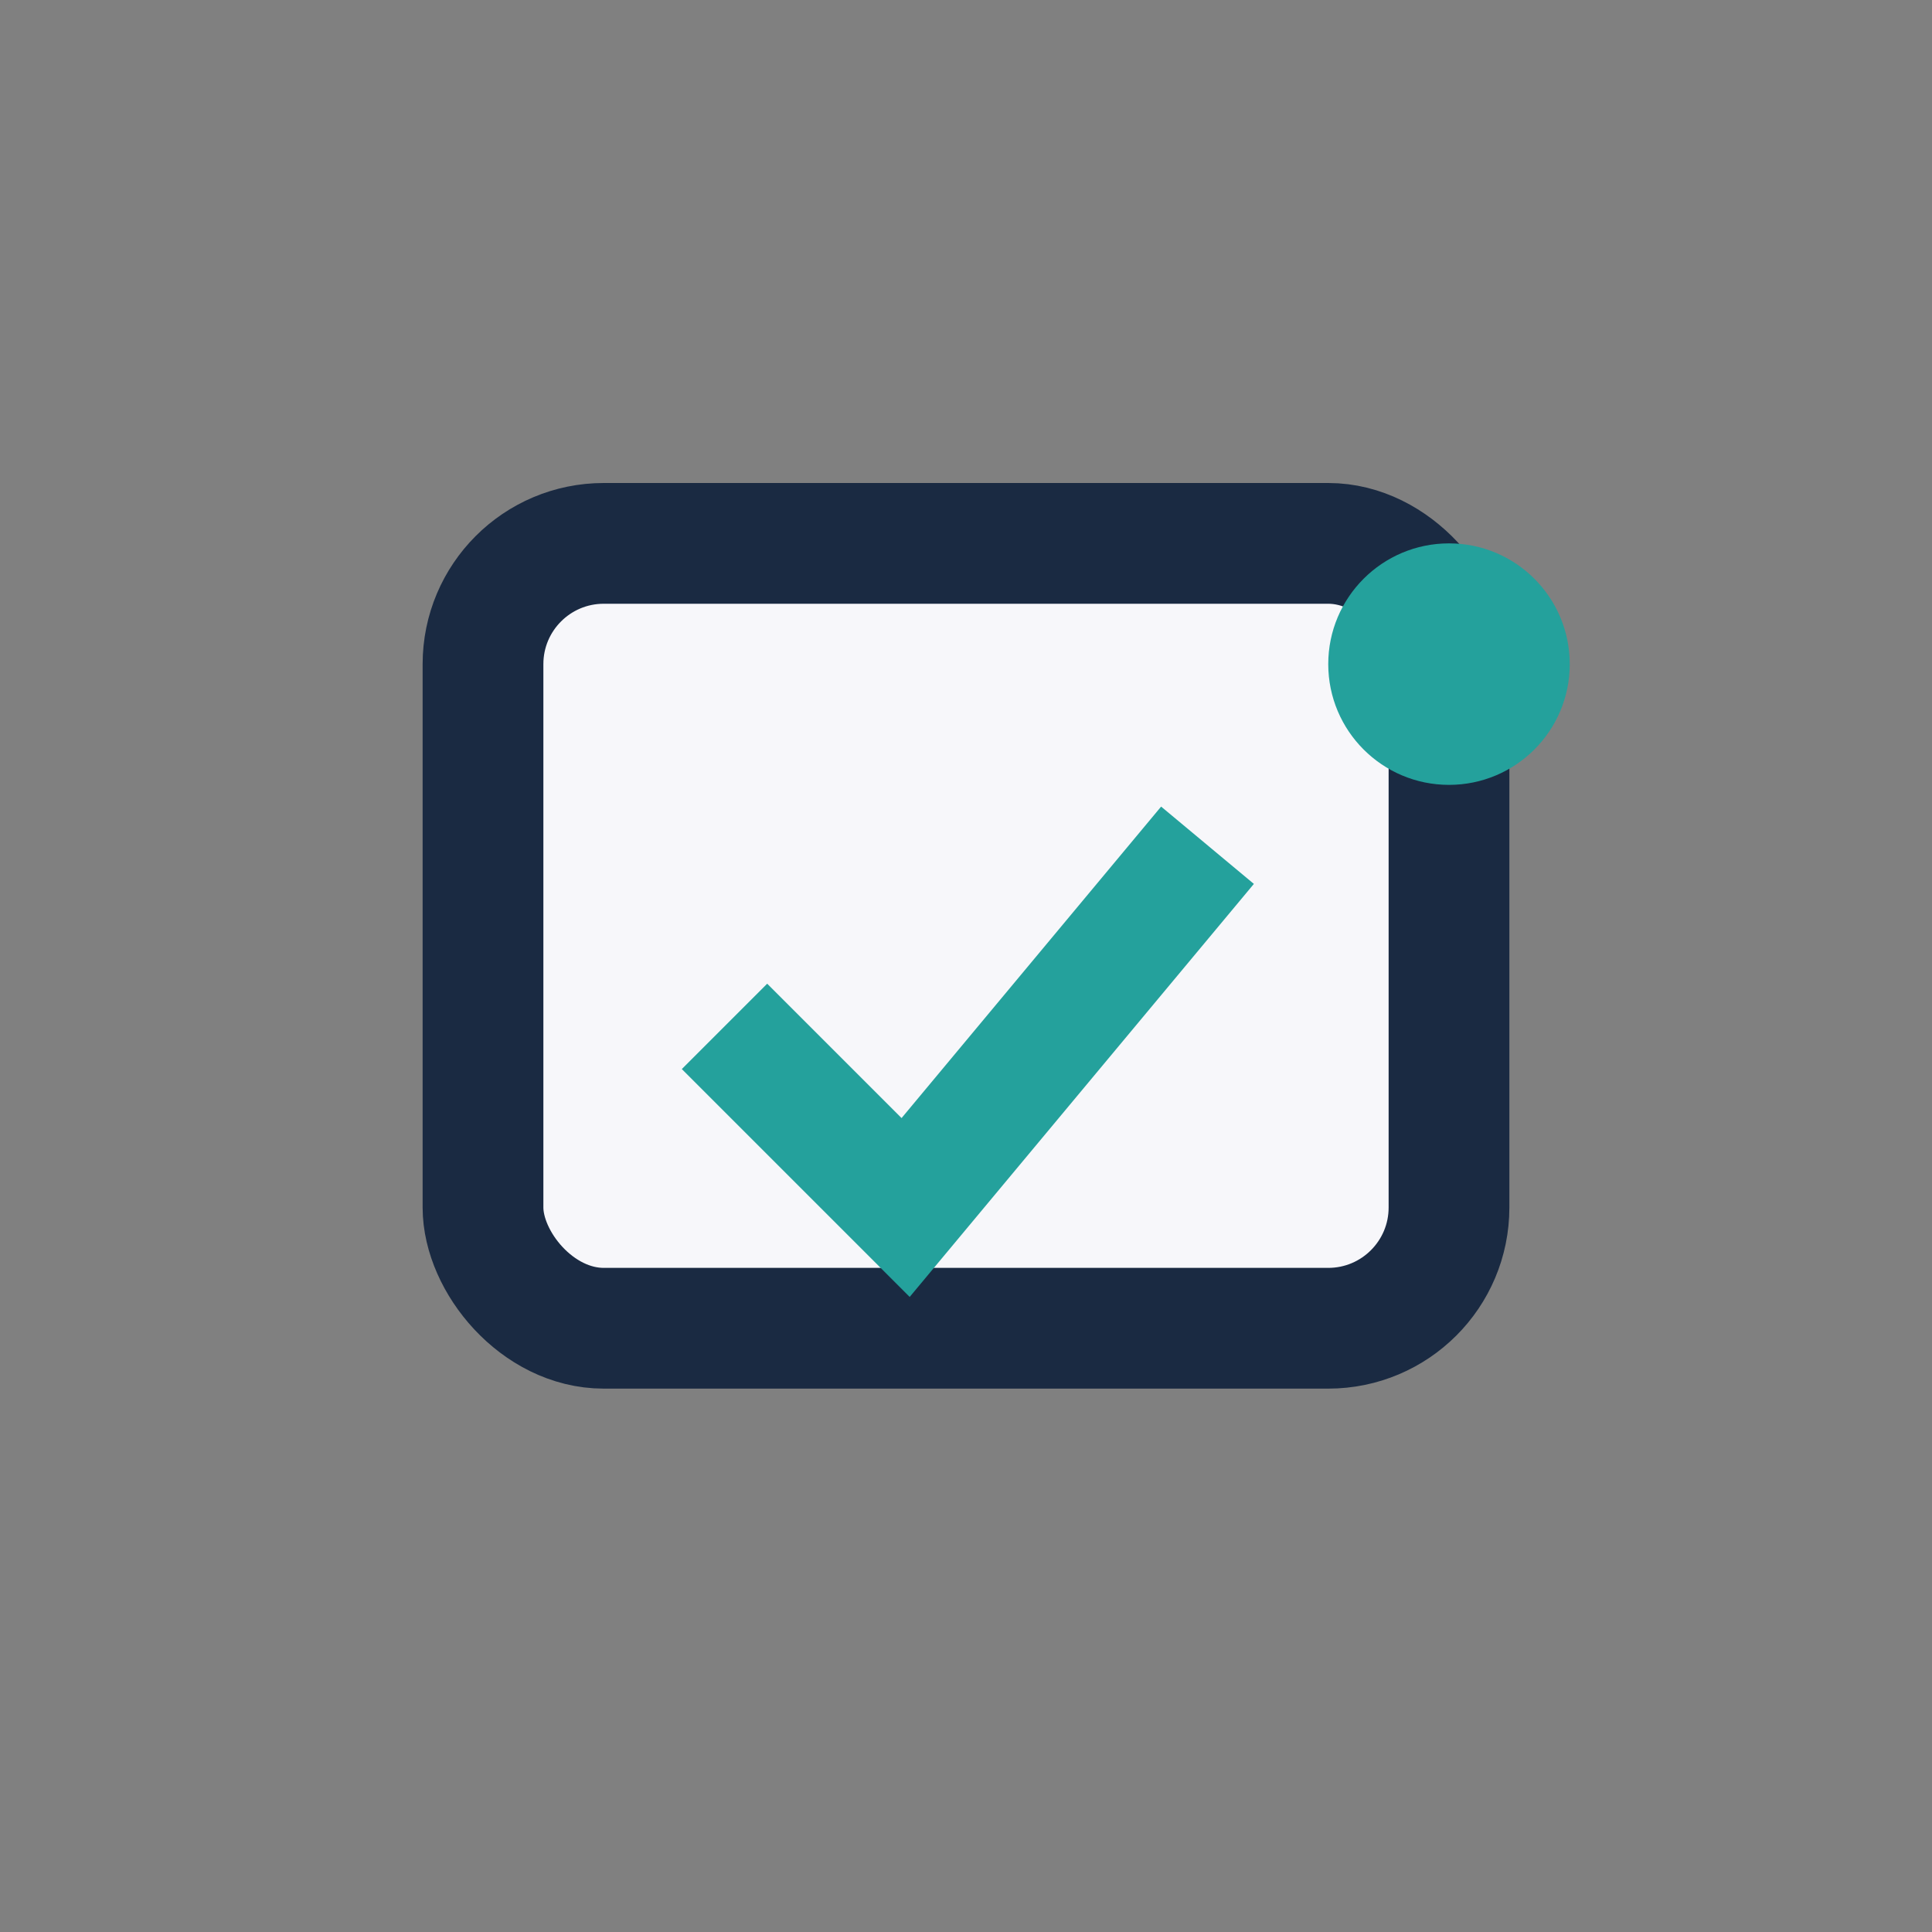
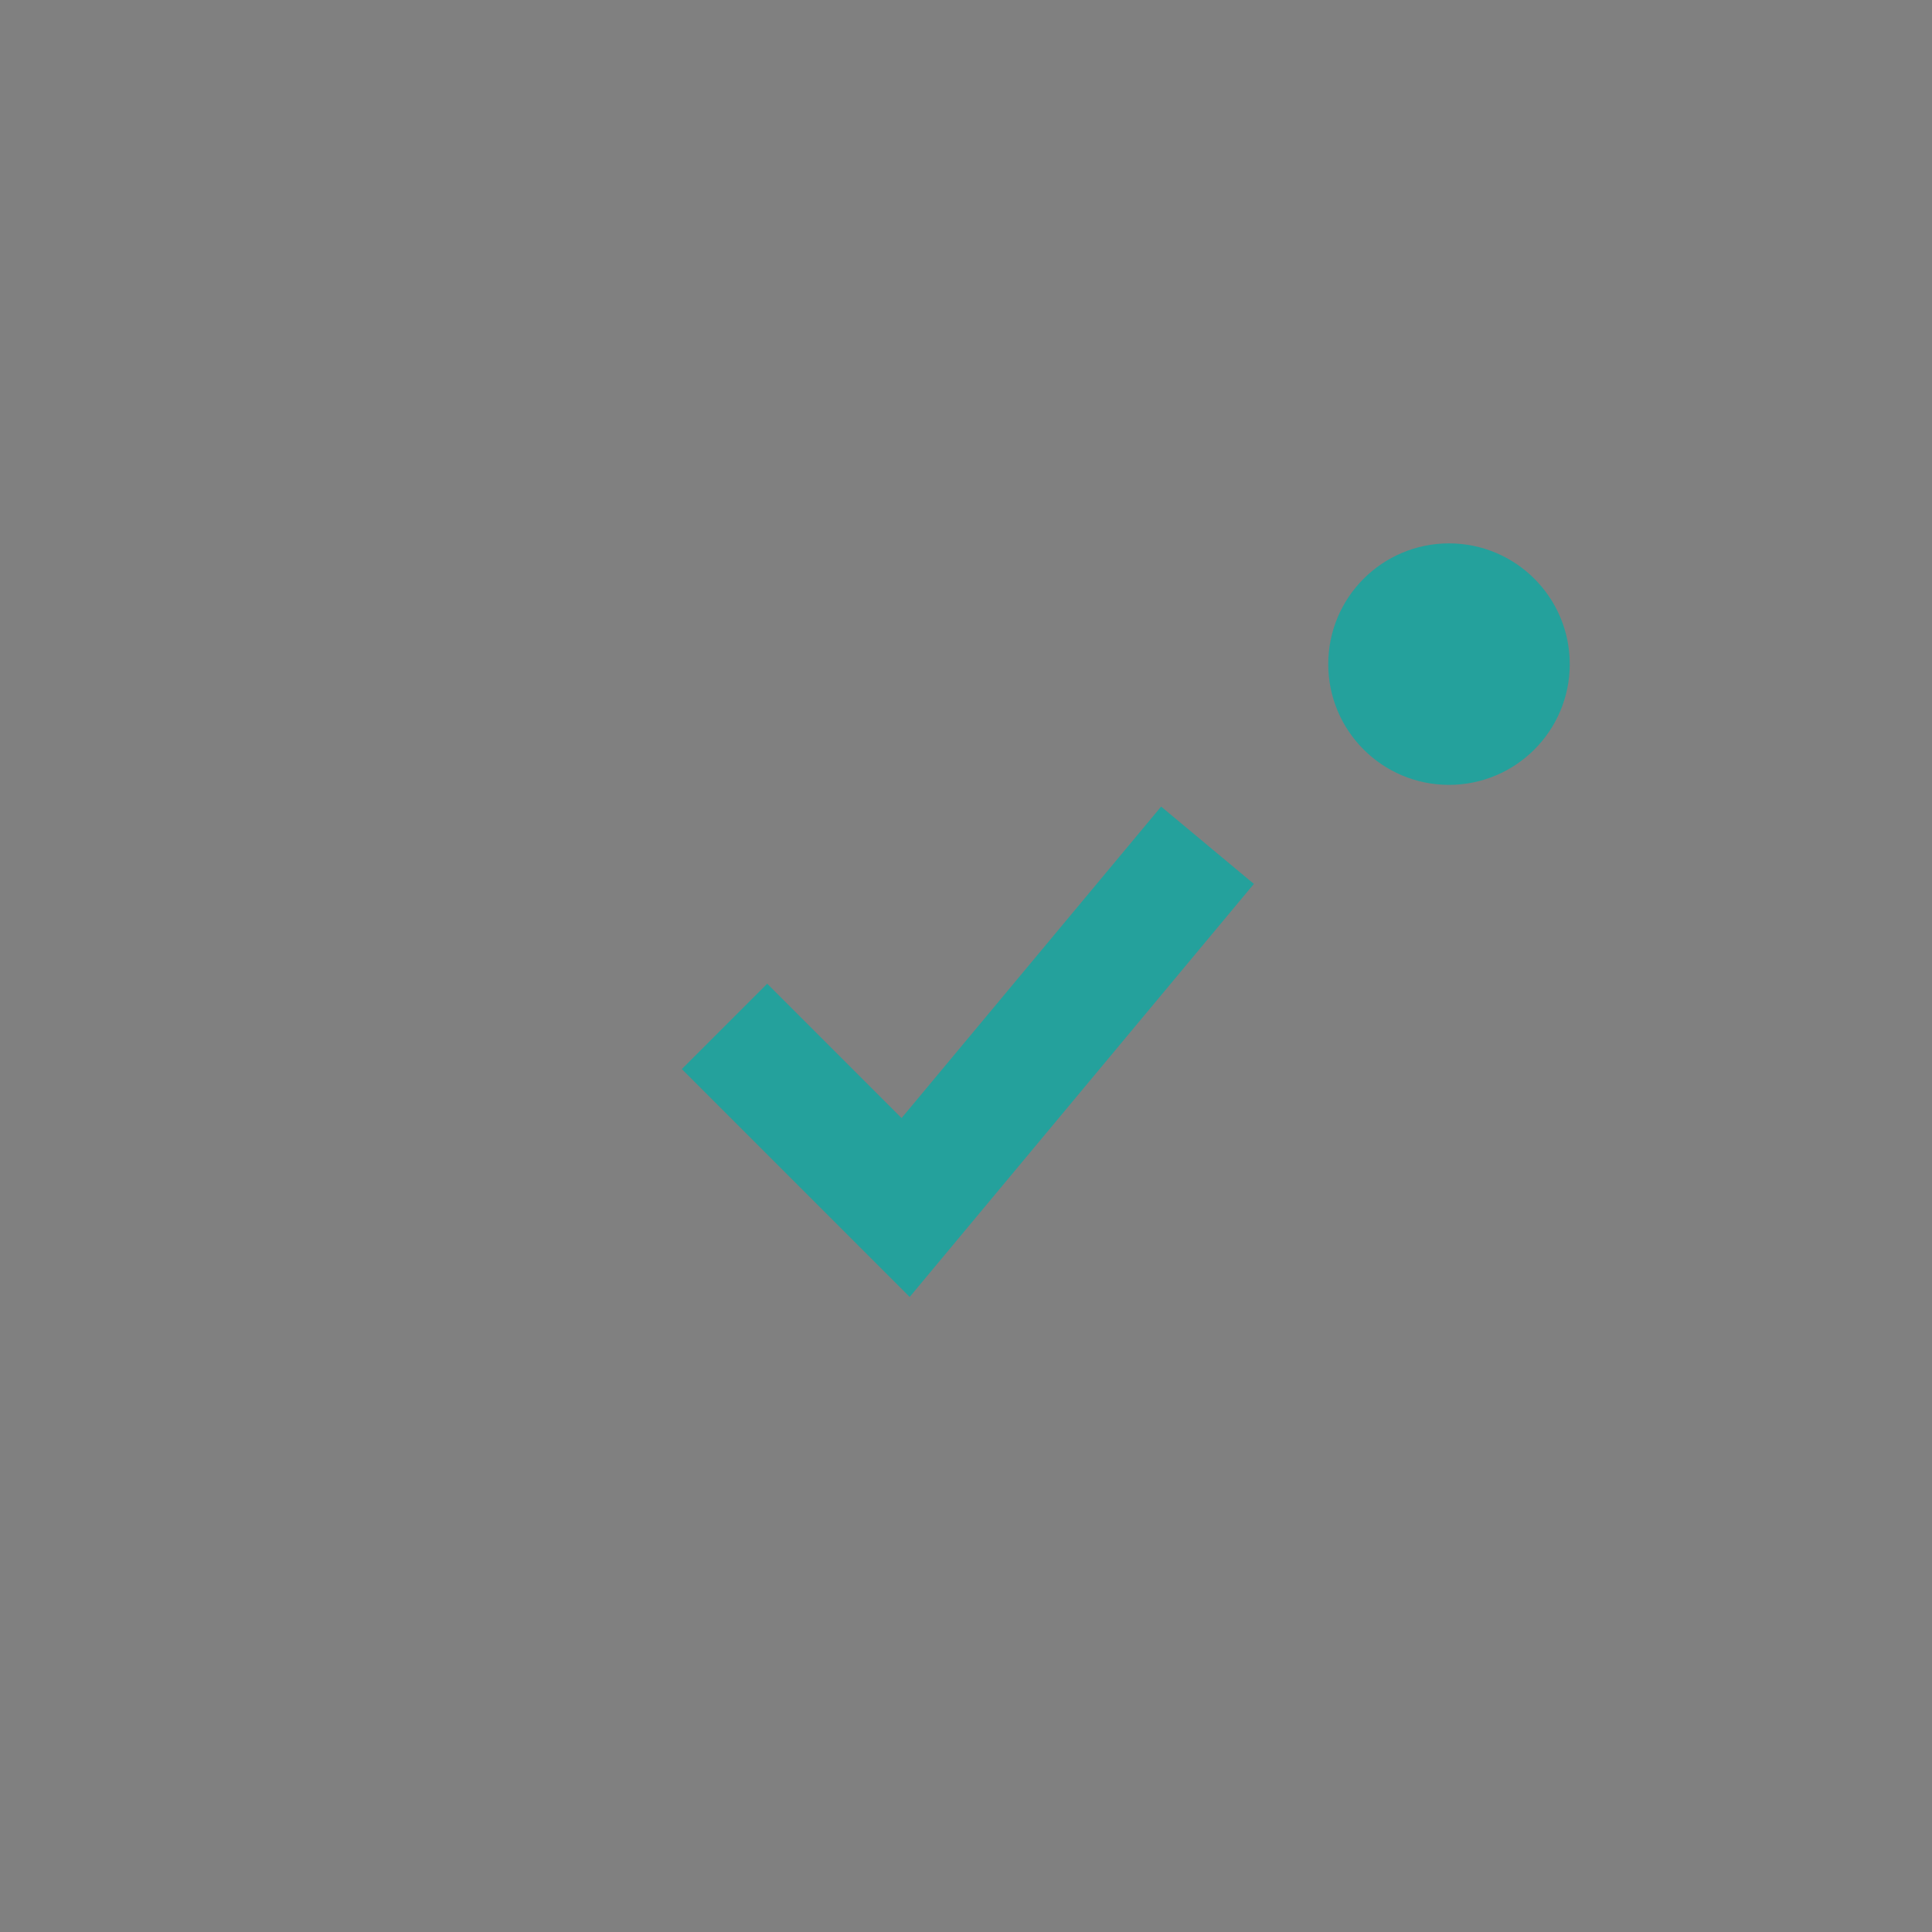
<svg xmlns="http://www.w3.org/2000/svg" width="32" height="32" viewBox="0 0 32 32">
  <rect x="0" y="0" width="32" height="32" fill="#808080" stroke="none" />
-   <rect x="8" y="9" width="16" height="13" rx="2" fill="#F7F7FA" stroke="#1A2A42" stroke-width="2" />
  <circle cx="24" cy="11" r="2" fill="#24A19C" />
  <polyline points="12,17 15,20 20,14" fill="none" stroke="#24A19C" stroke-width="2" />
</svg>